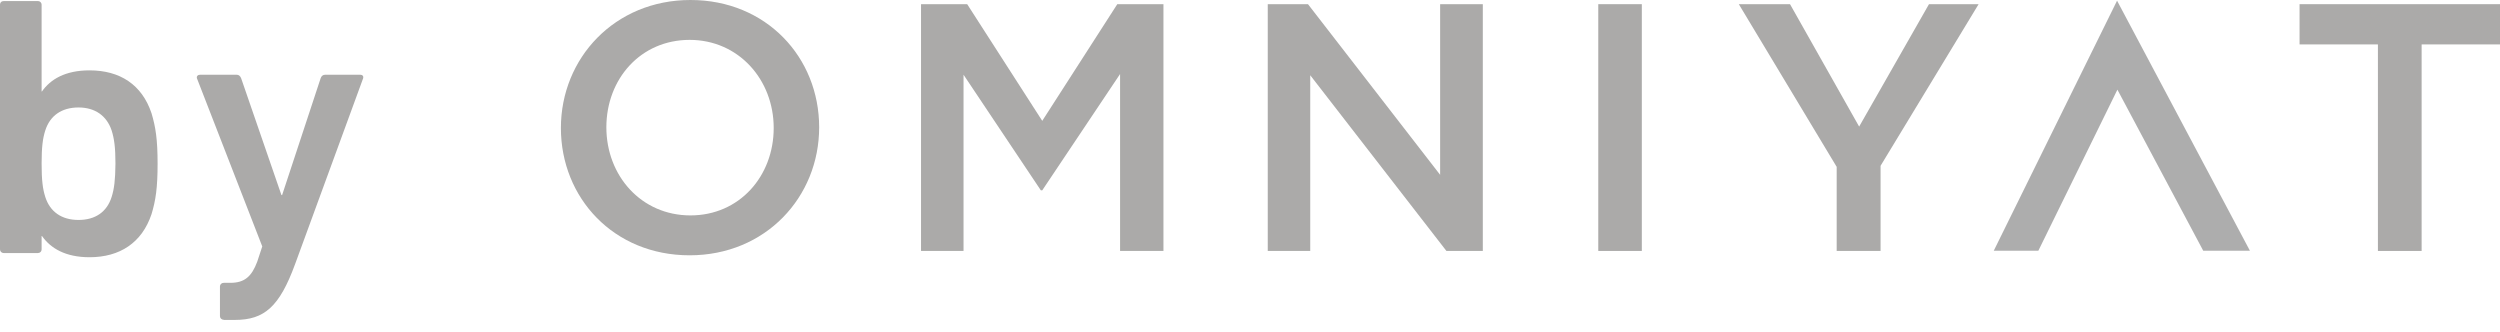
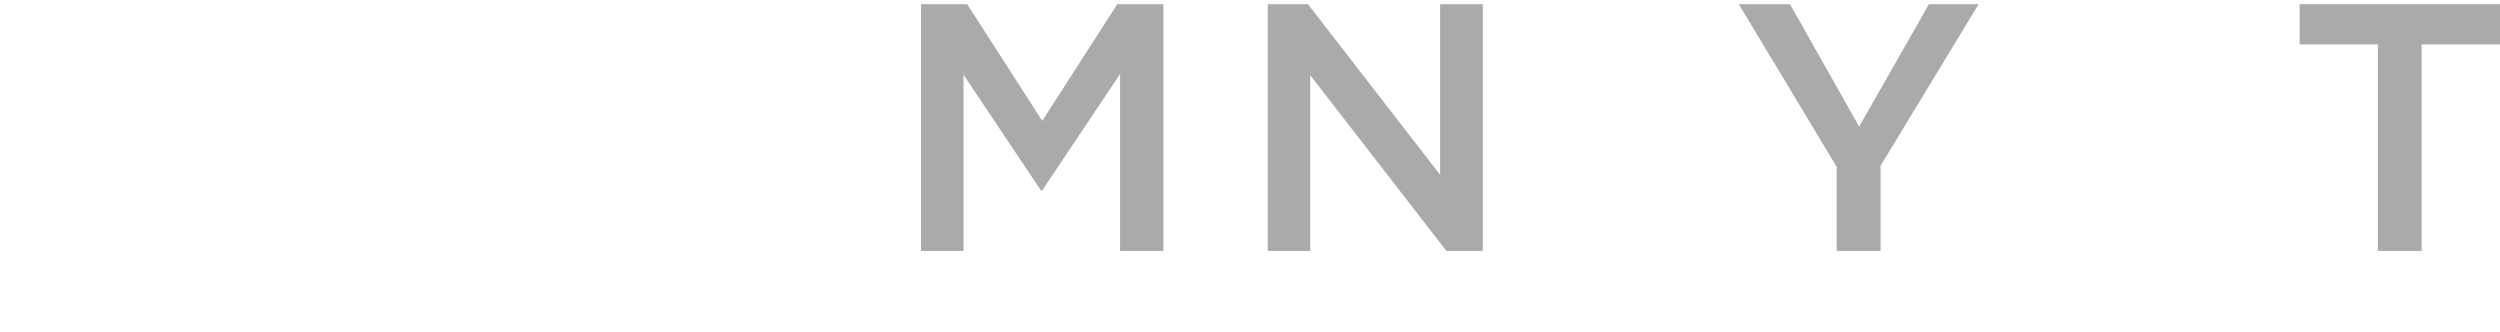
<svg xmlns="http://www.w3.org/2000/svg" width="158" height="21" viewBox="0 0 158 21" fill="none">
  <g opacity="0.4">
-     <path d="M14.143 20.208C14 20.208 13.901 20.109 13.901 19.977V18.106C13.901 17.974 14 17.875 14.143 17.875H14.561C15.453 17.875 15.904 17.479 16.256 16.543L16.575 15.575L12.448 4.954C12.404 4.811 12.514 4.723 12.646 4.723H14.957C15.1 4.723 15.188 4.811 15.243 4.954L17.786 12.328H17.83L20.262 4.954C20.306 4.811 20.405 4.723 20.548 4.723H22.771C22.904 4.723 22.991 4.811 22.948 4.954L18.644 16.708C17.665 19.372 16.718 20.219 14.847 20.219H14.143V20.208Z" fill="#2C2A27" />
-     <path d="M7.055 12.448C6.758 13.395 6.02 13.901 4.964 13.901C3.896 13.901 3.159 13.384 2.862 12.448C2.696 11.931 2.63 11.37 2.63 10.346C2.63 9.323 2.696 8.751 2.862 8.244C3.159 7.309 3.896 6.792 4.964 6.792C6.009 6.792 6.747 7.32 7.055 8.244C7.22 8.762 7.297 9.323 7.297 10.346C7.286 11.37 7.22 11.931 7.055 12.448ZM9.575 7.155C8.97 5.35 7.583 4.447 5.657 4.447C4.127 4.447 3.192 5.009 2.652 5.779H2.63V0.309C2.63 0.166 2.531 0.067 2.399 0.067H0.242C0.099 0.067 0 0.155 0 0.309V15.761C0 15.893 0.099 15.992 0.242 15.992H2.399C2.531 15.992 2.63 15.893 2.63 15.761V14.914H2.652C3.192 15.684 4.127 16.257 5.657 16.257C7.572 16.257 8.97 15.343 9.575 13.538C9.839 12.669 9.96 11.876 9.96 10.346C9.96 8.828 9.839 8.035 9.575 7.155Z" fill="#2C2A27" />
    <path d="M153.047 2.807H158V0.264H145.332V2.807H150.284V15.86H153.047V2.807Z" fill="#2C2A27" />
    <path d="M118.852 15.86H116.078V10.544L109.893 0.264H113.129L117.498 8.001L121.912 0.264H125.048L118.852 10.478V15.86Z" fill="#2C2A27" />
-     <path d="M103.763 0.264H101.011V15.86H103.763V0.264Z" fill="#2C2A27" />
-     <path d="M91.017 0.264H93.714V15.86H91.414L82.807 4.755V15.86H80.122V0.264H82.664L91.017 11.05V0.264Z" fill="#2C2A27" />
+     <path d="M91.017 0.264H93.714V15.86H91.414L82.807 4.755V15.86H80.122V0.264H82.664L91.017 11.05V0.264" fill="#2C2A27" />
    <path d="M70.789 4.678V15.86H73.53V0.264H70.613L65.87 7.638L61.126 0.264H58.209V15.86H60.895V4.722L65.781 12.029H65.87L70.789 4.678Z" fill="#2C2A27" />
-     <path d="M43.638 13.614C40.523 13.614 38.322 11.105 38.322 8.045C38.322 4.986 40.49 2.52 43.583 2.52C46.686 2.52 48.898 5.041 48.898 8.089C48.898 11.138 46.73 13.614 43.638 13.614ZM43.638 0C38.85 0 35.449 3.676 35.449 8.089C35.449 12.503 38.784 16.135 43.583 16.135C48.381 16.135 51.771 12.459 51.771 8.045C51.771 3.621 48.425 0 43.638 0Z" fill="#2C2A27" />
-     <path d="M139.245 15.847H142.195L133.798 0.043L126.005 15.847H128.823L133.82 5.667L139.245 15.847Z" fill="#333333" />
  </g>
</svg>